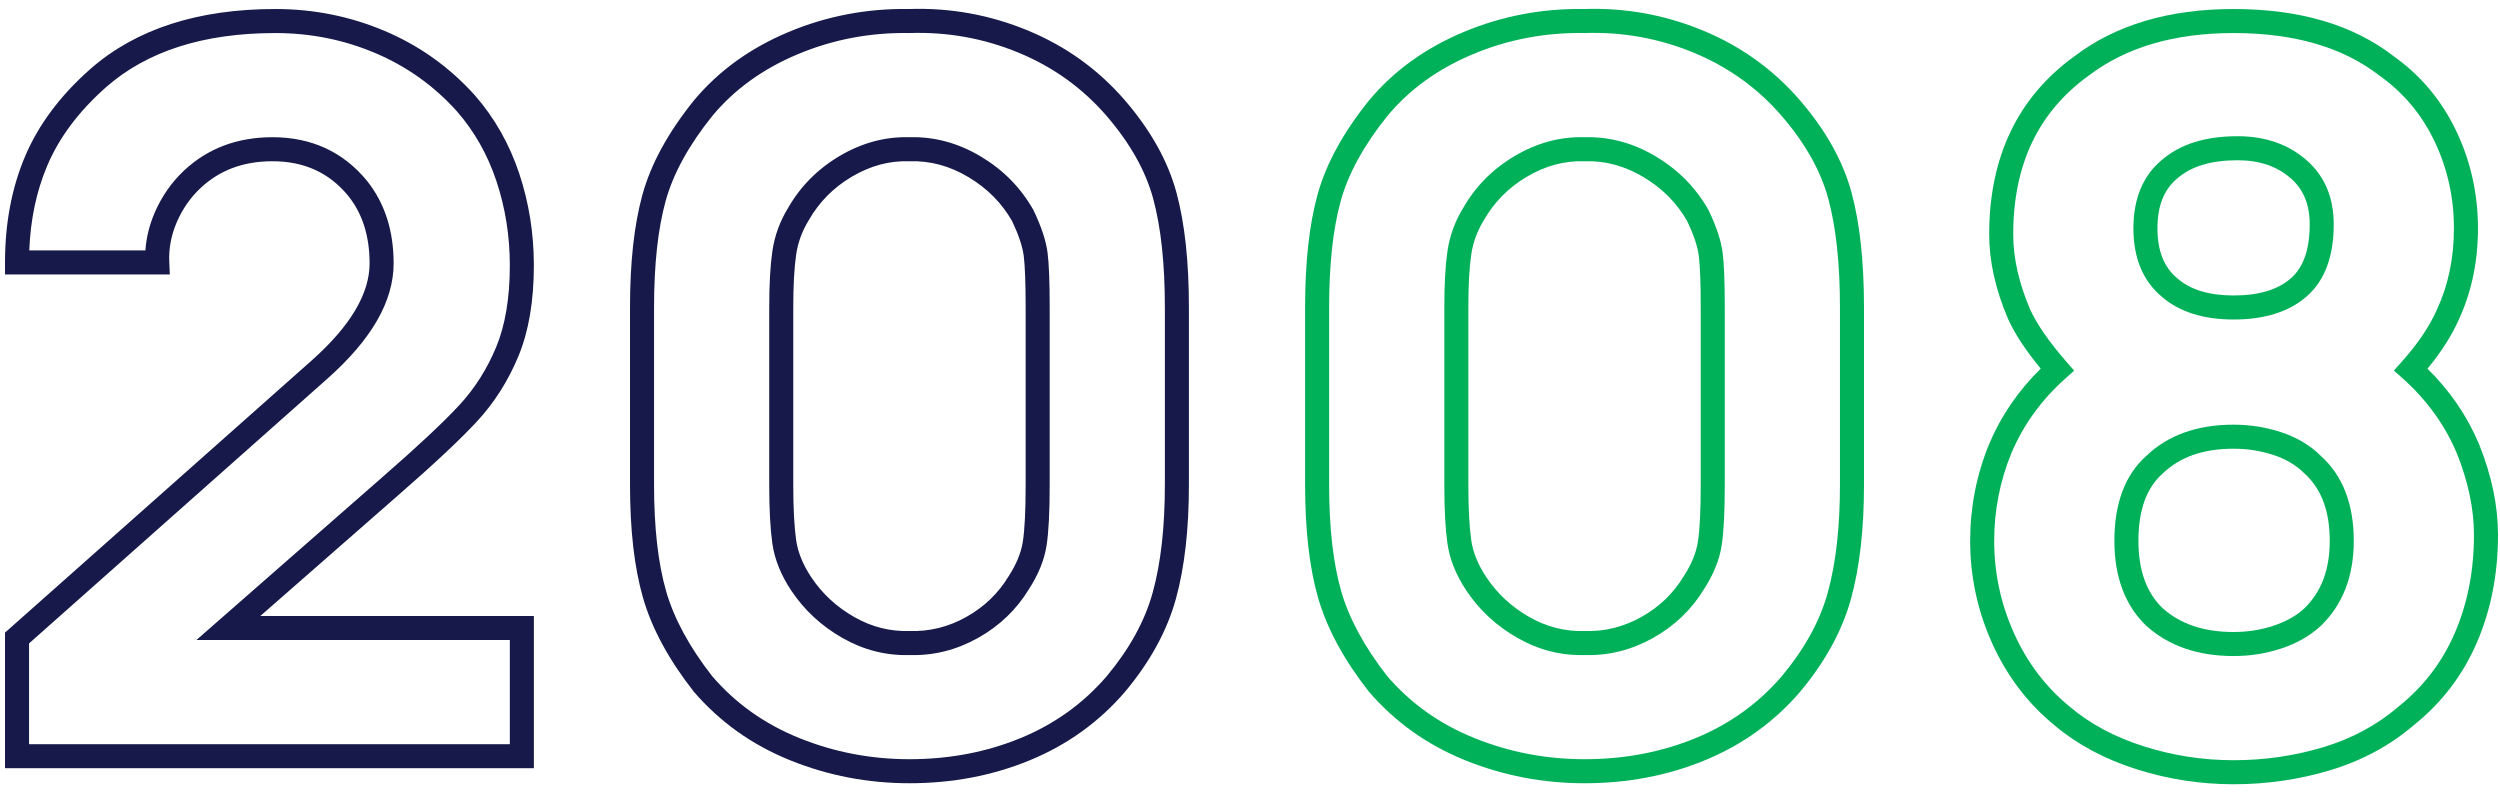
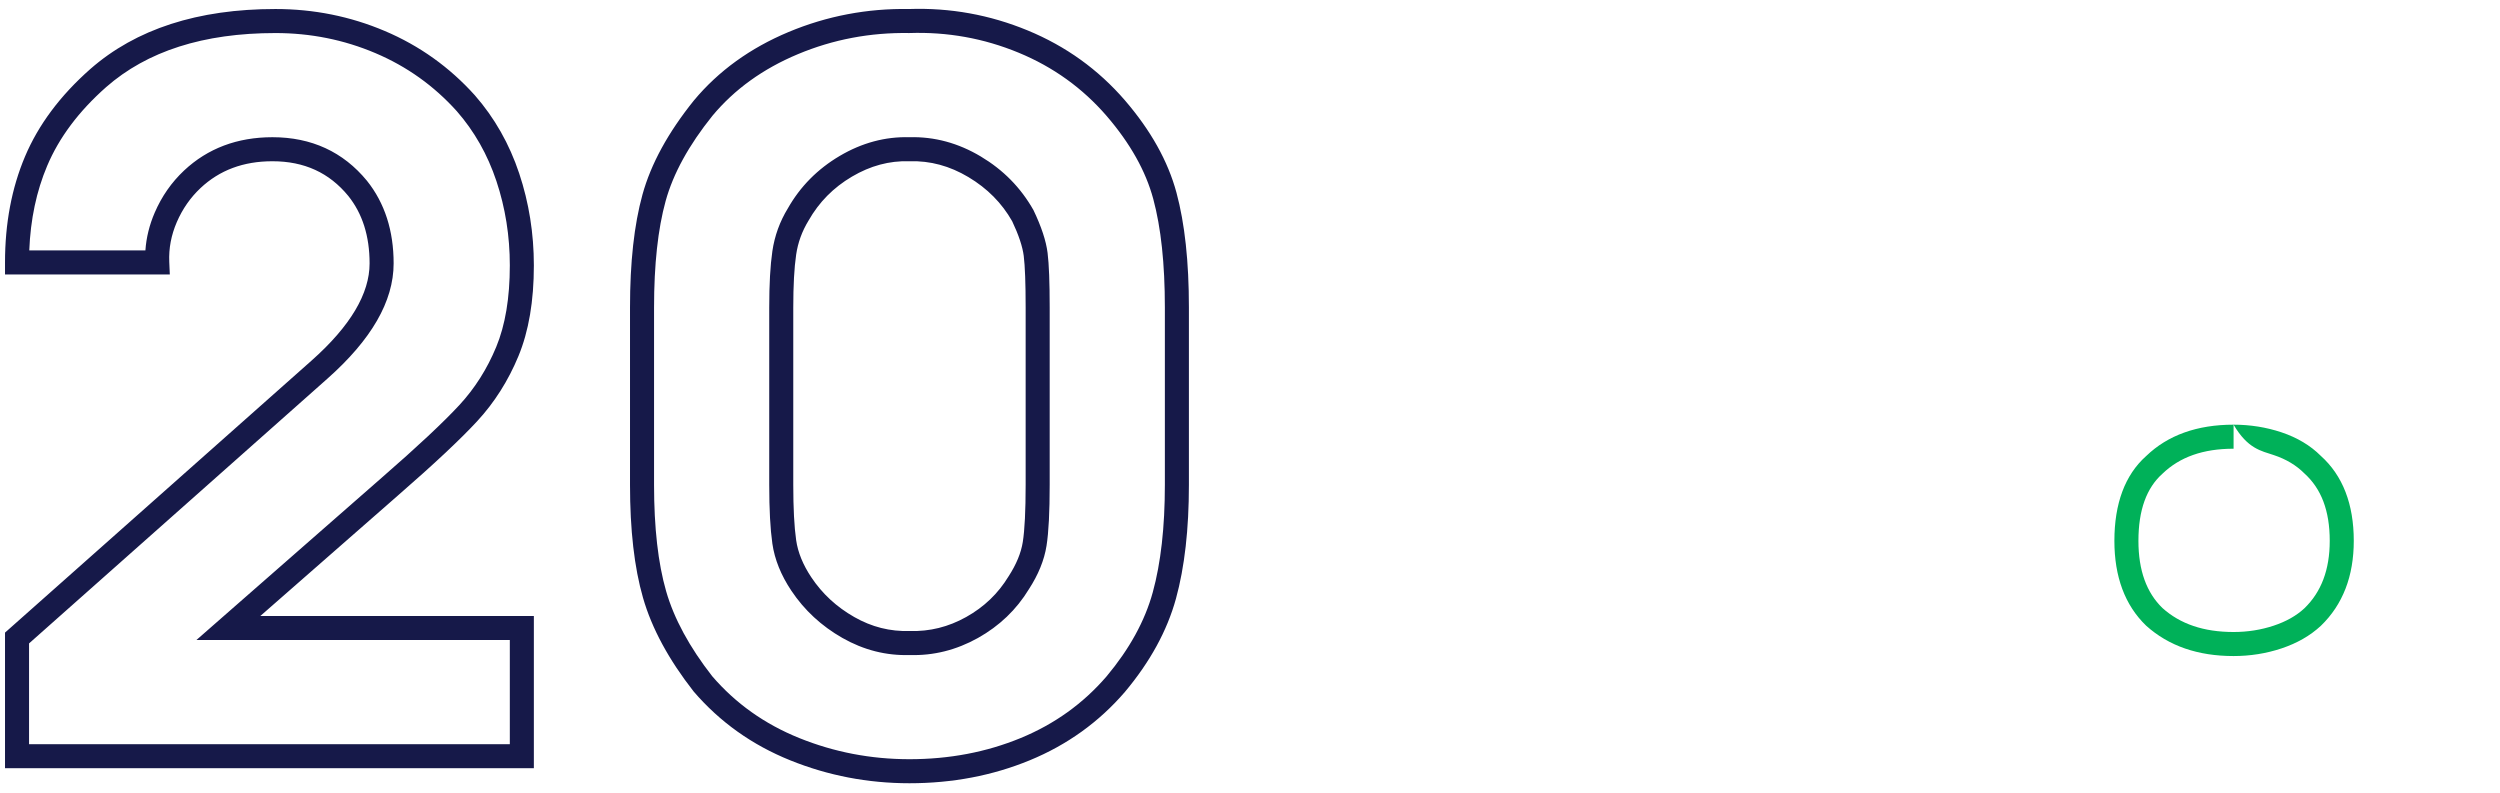
<svg xmlns="http://www.w3.org/2000/svg" width="208px" height="66px" viewBox="0 0 208 66" version="1.1">
  <title>2008</title>
  <desc>Created with Sketch.</desc>
  <g id="Page-1" stroke="none" stroke-width="1" fill="none" fill-rule="evenodd">
    <g id="Artboard" transform="translate(-58, -162)" fill-rule="nonzero">
      <g id="2008" transform="translate(58.417, 162.736)">
        <path d="M44,50.514 L44,63.18 L0,63.18 L0,51.897 L0.336,51.599 L25.503,29.266 C28.754,26.382 30.333,23.681 30.333,21.18 C30.333,18.898 29.737,17.036 28.56,15.565 C26.975,13.633 24.899,12.68 22.25,12.68 C19.831,12.68 17.855,13.421 16.269,14.908 C15.424,15.703 14.767,16.646 14.293,17.743 C13.825,18.828 13.617,19.928 13.666,21.054 L13.711,22.097 L0,22.097 L0,21.097 C0,17.857 0.553,14.919 1.662,12.291 C2.779,9.647 4.591,7.221 7.091,5.012 C10.899,1.672 16.05,0.014 22.5,0.014 C25.689,0.014 28.725,0.624 31.599,1.843 C34.483,3.067 36.979,4.847 39.086,7.188 C40.73,9.067 41.963,11.239 42.782,13.697 C43.594,16.134 44,18.685 44,21.347 C44,24.303 43.576,26.82 42.716,28.896 C41.865,30.949 40.718,32.757 39.276,34.317 C37.885,35.822 35.682,37.885 32.659,40.516 L21.243,50.514 L44,50.514 Z M11.681,20.097 C11.754,19.028 12.013,17.978 12.457,16.951 C13.038,15.604 13.853,14.435 14.899,13.451 C16.867,11.606 19.335,10.68 22.25,10.68 C25.49,10.68 28.136,11.894 30.114,14.306 C31.596,16.158 32.333,18.462 32.333,21.18 C32.333,24.346 30.469,27.534 26.83,30.762 L2,52.796 L2,61.18 L42,61.18 L42,52.514 L15.924,52.514 L17.924,50.761 L31.343,39.009 C34.319,36.42 36.476,34.4 37.807,32.96 C39.087,31.575 40.107,29.968 40.868,28.131 C41.619,26.318 42,24.057 42,21.347 C42,18.898 41.628,16.56 40.885,14.33 C40.148,12.121 39.048,10.182 37.59,8.516 C35.688,6.402 33.433,4.794 30.818,3.684 C28.192,2.57 25.422,2.014 22.5,2.014 C16.506,2.014 11.824,3.521 8.412,6.513 C6.131,8.529 4.499,10.713 3.505,13.069 C2.616,15.173 2.12,17.514 2.019,20.097 L11.681,20.097 Z M75.25,64.43 C71.789,64.43 68.481,63.795 65.334,62.524 C62.16,61.243 59.486,59.344 57.296,56.797 C55.221,54.145 53.813,51.547 53.081,48.998 C52.357,46.482 52,43.35 52,39.597 L52,24.847 C52,21.097 52.343,17.969 53.036,15.456 C53.742,12.898 55.168,10.293 57.315,7.623 C59.365,5.164 61.997,3.263 65.198,1.924 C68.381,0.593 71.74,-0.044 75.216,0.014 C78.636,-0.102 81.931,0.493 85.09,1.798 C88.262,3.107 90.96,5.047 93.175,7.611 C95.323,10.108 96.758,12.67 97.466,15.295 C98.158,17.861 98.5,21.043 98.5,24.847 L98.5,39.597 C98.5,43.292 98.143,46.448 97.423,49.07 C96.688,51.743 95.272,54.328 93.175,56.833 C91.016,59.341 88.372,61.24 85.255,62.522 C82.16,63.795 78.823,64.43 75.25,64.43 Z M75.25,62.43 C78.566,62.43 81.645,61.844 84.495,60.672 C87.322,59.509 89.706,57.797 91.65,55.538 C93.562,53.255 94.839,50.923 95.494,48.54 C96.163,46.107 96.5,43.124 96.5,39.597 L96.5,24.847 C96.5,21.206 96.176,18.194 95.534,15.816 C94.909,13.496 93.621,11.197 91.66,8.917 C89.651,6.592 87.211,4.837 84.327,3.646 C81.431,2.451 78.419,1.907 75.234,2.013 C71.982,1.96 68.897,2.545 65.969,3.77 C63.059,4.987 60.691,6.697 58.863,8.89 C56.888,11.346 55.592,13.713 54.964,15.988 C54.324,18.308 54,21.264 54,24.847 L54,39.597 C54,43.177 54.337,46.129 55.003,48.446 C55.659,50.73 56.946,53.104 58.841,55.528 C60.792,57.795 63.202,59.507 66.083,60.67 C68.991,61.844 72.044,62.43 75.25,62.43 Z M81.179,12.28 C83.048,13.395 84.506,14.868 85.569,16.749 C86.223,18.116 86.616,19.296 86.742,20.306 C86.86,21.247 86.917,22.753 86.917,24.847 L86.917,39.597 C86.917,41.867 86.831,43.551 86.654,44.67 C86.465,45.872 85.967,47.085 85.188,48.283 C84.153,49.987 82.735,51.344 80.946,52.345 C79.15,53.349 77.235,53.824 75.281,53.763 C73.317,53.824 71.441,53.348 69.672,52.341 C67.927,51.348 66.505,50.032 65.418,48.402 C64.561,47.116 64.032,45.81 63.843,44.488 C63.669,43.268 63.583,41.64 63.583,39.597 L63.583,24.847 C63.583,22.914 63.669,21.354 63.844,20.16 C64.03,18.888 64.466,17.69 65.13,16.604 C66.161,14.784 67.606,13.324 69.45,12.236 C71.295,11.147 73.235,10.624 75.25,10.68 C77.322,10.625 79.305,11.161 81.179,12.28 Z M75.279,12.68 L75.22,12.68 C73.579,12.63 72.001,13.053 70.467,13.958 C68.922,14.87 67.728,16.077 66.853,17.618 C66.312,18.504 65.97,19.445 65.823,20.45 C65.664,21.534 65.583,23.002 65.583,24.847 L65.583,39.597 C65.583,41.554 65.664,43.093 65.823,44.206 C65.968,45.217 66.384,46.245 67.082,47.292 C67.995,48.662 69.185,49.763 70.661,50.603 C72.114,51.429 73.627,51.814 75.28,51.764 C76.931,51.814 78.488,51.428 79.97,50.599 C81.46,49.766 82.624,48.651 83.495,47.219 C84.144,46.22 84.535,45.266 84.679,44.358 C84.836,43.365 84.917,41.771 84.917,39.597 L84.917,24.847 C84.917,22.83 84.862,21.392 84.758,20.554 C84.662,19.787 84.333,18.8 83.797,17.673 C82.939,16.159 81.729,14.937 80.154,13.997 C78.593,13.066 76.975,12.63 75.279,12.68 Z" id="20" fill="#161949" />
        <g id="80" transform="translate(109.167, -0)" fill="#00B159">
          <g id="0" transform="translate(0, 1)">
-             <path d="M22.25,63.43 C18.789,63.43 15.481,62.795 12.334,61.524 C9.16,60.243 6.486,58.344 4.296,55.797 C2.221,53.145 0.813,50.547 0.081,47.998 C-0.643,45.482 -1,42.35 -1,38.597 L-1,23.847 C-1,20.097 -0.657,16.969 0.036,14.456 C0.742,11.898 2.168,9.293 4.315,6.623 C6.365,4.164 8.997,2.263 12.198,0.924 C15.381,-0.407 18.74,-1.044 22.216,-0.986 C25.636,-1.102 28.931,-0.507 32.09,0.798 C35.262,2.107 37.96,4.047 40.175,6.611 C42.323,9.108 43.758,11.67 44.466,14.295 C45.158,16.861 45.5,20.043 45.5,23.847 L45.5,38.597 C45.5,42.292 45.143,45.448 44.423,48.07 C43.688,50.743 42.272,53.328 40.175,55.833 C38.016,58.341 35.372,60.24 32.255,61.522 C29.16,62.795 25.823,63.43 22.25,63.43 Z M22.25,61.43 C25.566,61.43 28.645,60.844 31.495,59.672 C34.322,58.509 36.706,56.797 38.65,54.538 C40.562,52.255 41.839,49.923 42.494,47.54 C43.163,45.107 43.5,42.124 43.5,38.597 L43.5,23.847 C43.5,20.206 43.176,17.194 42.534,14.816 C41.909,12.496 40.621,10.197 38.66,7.917 C36.651,5.592 34.211,3.837 31.327,2.646 C28.431,1.451 25.419,0.907 22.234,1.013 C18.982,0.96 15.897,1.545 12.969,2.77 C10.059,3.987 7.691,5.697 5.863,7.89 C3.888,10.346 2.592,12.713 1.964,14.988 C1.324,17.308 1,20.264 1,23.847 L1,38.597 C1,42.177 1.337,45.129 2.003,47.446 C2.659,49.73 3.946,52.104 5.841,54.528 C7.792,56.795 10.202,58.507 13.083,59.67 C15.991,60.844 19.044,61.43 22.25,61.43 Z" id="Path" />
-             <path d="M16.45,11.236 C14.606,12.324 13.161,13.784 12.13,15.604 C11.466,16.69 11.03,17.888 10.844,19.16 C10.669,20.354 10.583,21.914 10.583,23.847 L10.583,38.597 C10.583,40.64 10.669,42.268 10.843,43.488 C11.032,44.81 11.561,46.116 12.418,47.402 C13.505,49.032 14.927,50.348 16.672,51.341 C18.441,52.348 20.317,52.824 22.281,52.763 C24.235,52.824 26.15,52.349 27.946,51.345 C29.735,50.344 31.153,48.987 32.188,47.283 C32.967,46.085 33.465,44.872 33.654,43.67 C33.831,42.551 33.917,40.867 33.917,38.597 L33.917,23.847 C33.917,21.753 33.86,20.247 33.742,19.306 C33.616,18.296 33.223,17.116 32.569,15.749 C31.506,13.868 30.048,12.395 28.179,11.28 C26.305,10.161 24.322,9.625 22.25,9.68 C20.235,9.624 18.295,10.147 16.45,11.236 Z M22.279,11.68 C23.975,11.63 25.593,12.066 27.154,12.997 C28.729,13.937 29.939,15.159 30.797,16.673 C31.333,17.8 31.662,18.787 31.758,19.554 C31.862,20.392 31.917,21.83 31.917,23.847 L31.917,38.597 C31.917,40.771 31.836,42.365 31.679,43.358 C31.535,44.266 31.144,45.22 30.495,46.219 C29.624,47.651 28.46,48.766 26.97,49.599 C25.488,50.428 23.931,50.814 22.28,50.764 C20.627,50.814 19.114,50.429 17.661,49.603 C16.185,48.763 14.995,47.662 14.082,46.292 C13.384,45.245 12.968,44.217 12.823,43.206 C12.664,42.093 12.583,40.554 12.583,38.597 L12.583,23.847 C12.583,22.002 12.664,20.534 12.823,19.45 C12.97,18.445 13.312,17.504 13.853,16.618 C14.728,15.077 15.922,13.87 17.467,12.958 C19.001,12.053 20.579,11.63 22.22,11.68 L22.279,11.68 Z" id="Path" />
-           </g>
+             </g>
          <g id="8" transform="translate(54.333, 0.014)">
-             <path d="M3.164,25.811 C2.113,23.358 1.583,21.004 1.583,18.75 C1.583,12.328 3.95,7.357 8.644,3.955 C12.107,1.313 16.542,0 21.917,0 C27.403,0 31.868,1.313 35.246,3.935 C37.497,5.534 39.233,7.611 40.444,10.153 C41.648,12.677 42.25,15.38 42.25,18.25 C42.25,21.003 41.72,23.534 40.664,25.823 C40.06,27.181 39.188,28.548 38.049,29.925 C39.916,31.757 41.348,33.85 42.345,36.212 C43.391,38.825 43.917,41.339 43.917,43.75 C43.917,46.994 43.335,49.975 42.169,52.687 C40.992,55.421 39.225,57.734 36.899,59.594 C34.903,61.297 32.585,62.543 29.954,63.333 C27.36,64.111 24.68,64.5 21.917,64.5 C19.147,64.5 16.447,64.081 13.821,63.244 C11.172,62.4 8.903,61.185 7.035,59.608 C4.802,57.787 3.068,55.51 1.839,52.787 C0.614,50.074 0,47.225 0,44.25 C0,41.454 0.525,38.77 1.579,36.194 C2.57,33.846 4.003,31.753 5.872,29.921 C4.638,28.425 3.738,27.063 3.164,25.811 Z M3.583,18.75 C3.583,20.719 4.054,22.809 4.992,25 C5.558,26.235 6.562,27.687 8.004,29.343 L8.652,30.087 L7.917,30.745 C5.915,32.537 4.419,34.61 3.426,36.962 C2.475,39.286 2,41.713 2,44.25 C2,46.941 2.553,49.509 3.661,51.963 C4.765,54.407 6.309,56.435 8.312,58.069 C9.985,59.481 12.022,60.572 14.429,61.339 C16.858,62.113 19.353,62.5 21.917,62.5 C24.487,62.5 26.973,62.139 29.379,61.417 C31.748,60.707 33.819,59.592 35.625,58.052 C37.72,56.377 39.285,54.329 40.331,51.897 C41.387,49.441 41.917,46.729 41.917,43.75 C41.917,41.605 41.443,39.341 40.495,36.972 C39.498,34.61 38.002,32.537 36,30.745 L35.255,30.079 L35.921,29.334 C37.244,27.852 38.214,26.409 38.842,24.998 C39.78,22.966 40.25,20.72 40.25,18.25 C40.25,15.676 39.713,13.267 38.639,11.014 C37.573,8.778 36.059,6.966 34.054,5.54 C31.02,3.187 26.986,2 21.917,2 C16.957,2 12.948,3.187 9.837,5.56 C5.661,8.587 3.583,12.95 3.583,18.75 Z" id="Path" />
-             <path d="M22.25,10.583 C19.581,10.583 17.459,11.239 15.925,12.581 C14.366,13.88 13.583,15.803 13.583,18.25 C13.583,20.697 14.366,22.62 15.943,23.935 C17.404,25.205 19.414,25.833 21.917,25.833 C24.474,25.833 26.512,25.206 27.99,23.921 C29.51,22.599 30.25,20.573 30.25,17.917 C30.25,15.693 29.495,13.888 27.99,12.579 C26.468,11.248 24.539,10.583 22.25,10.583 Z M22.25,12.583 C24.072,12.583 25.532,13.086 26.675,14.086 C27.727,15.001 28.25,16.251 28.25,17.917 C28.25,20.039 27.712,21.512 26.677,22.412 C25.599,23.349 24.026,23.833 21.917,23.833 C19.864,23.833 18.319,23.35 17.24,22.412 C16.134,21.491 15.583,20.136 15.583,18.25 C15.583,16.364 16.134,15.009 17.224,14.102 C18.375,13.095 20.031,12.583 22.25,12.583 Z" id="Path" />
-             <path d="M21.917,34.583 C18.893,34.583 16.449,35.45 14.639,37.197 C12.878,38.768 12,41.152 12,44.25 C12,47.228 12.874,49.601 14.639,51.303 C16.525,53.002 18.959,53.833 21.917,53.833 C23.301,53.833 24.63,53.622 25.9,53.199 C27.197,52.766 28.294,52.139 29.18,51.316 C31.011,49.549 31.917,47.176 31.917,44.25 C31.917,41.205 31.007,38.821 29.168,37.172 C28.316,36.319 27.209,35.655 25.9,35.218 C24.63,34.795 23.301,34.583 21.917,34.583 Z M21.917,36.583 C23.088,36.583 24.203,36.761 25.267,37.115 C26.291,37.456 27.128,37.959 27.793,38.624 C29.215,39.901 29.917,41.739 29.917,44.25 C29.917,46.657 29.211,48.507 27.805,49.864 C27.151,50.472 26.303,50.956 25.267,51.301 C24.203,51.656 23.088,51.833 21.917,51.833 C19.43,51.833 17.475,51.165 16.002,49.84 C14.681,48.565 14,46.716 14,44.25 C14,41.681 14.677,39.843 15.999,38.663 C17.44,37.272 19.384,36.583 21.917,36.583 Z" id="Path" />
+             <path d="M21.917,34.583 C18.893,34.583 16.449,35.45 14.639,37.197 C12.878,38.768 12,41.152 12,44.25 C12,47.228 12.874,49.601 14.639,51.303 C16.525,53.002 18.959,53.833 21.917,53.833 C23.301,53.833 24.63,53.622 25.9,53.199 C27.197,52.766 28.294,52.139 29.18,51.316 C31.011,49.549 31.917,47.176 31.917,44.25 C31.917,41.205 31.007,38.821 29.168,37.172 C28.316,36.319 27.209,35.655 25.9,35.218 C24.63,34.795 23.301,34.583 21.917,34.583 Z C23.088,36.583 24.203,36.761 25.267,37.115 C26.291,37.456 27.128,37.959 27.793,38.624 C29.215,39.901 29.917,41.739 29.917,44.25 C29.917,46.657 29.211,48.507 27.805,49.864 C27.151,50.472 26.303,50.956 25.267,51.301 C24.203,51.656 23.088,51.833 21.917,51.833 C19.43,51.833 17.475,51.165 16.002,49.84 C14.681,48.565 14,46.716 14,44.25 C14,41.681 14.677,39.843 15.999,38.663 C17.44,37.272 19.384,36.583 21.917,36.583 Z" id="Path" />
          </g>
        </g>
      </g>
    </g>
  </g>
</svg>